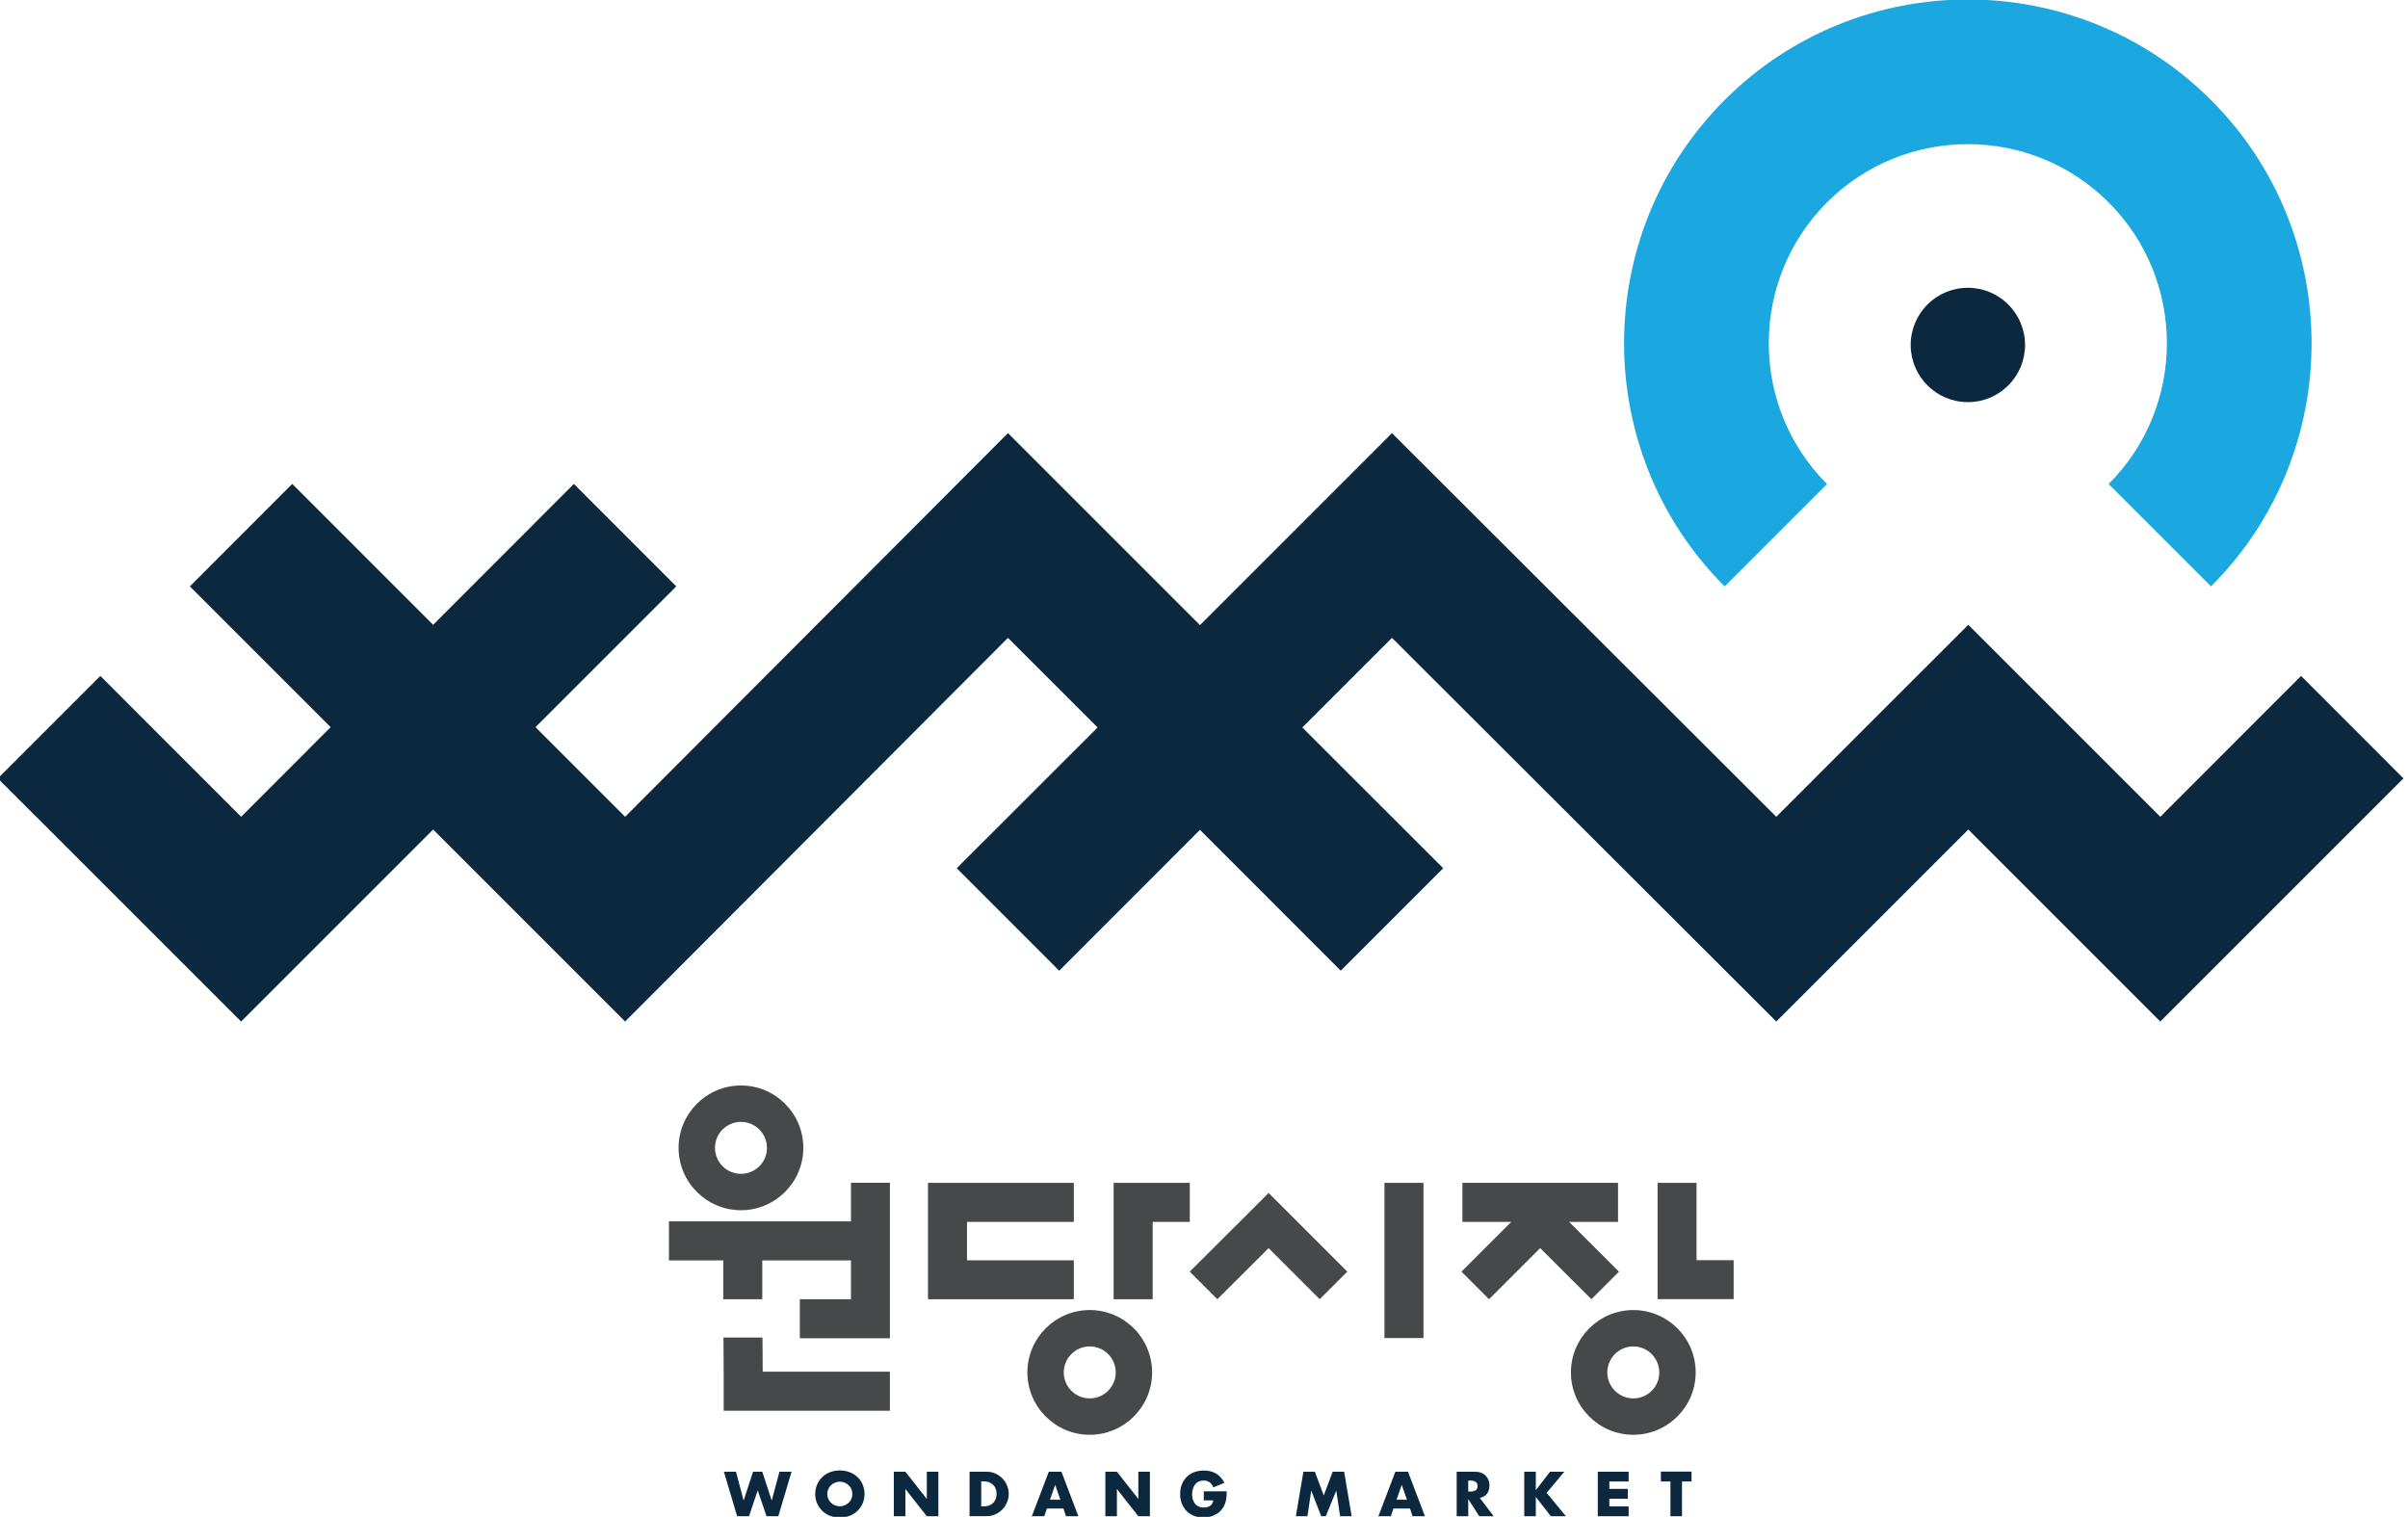
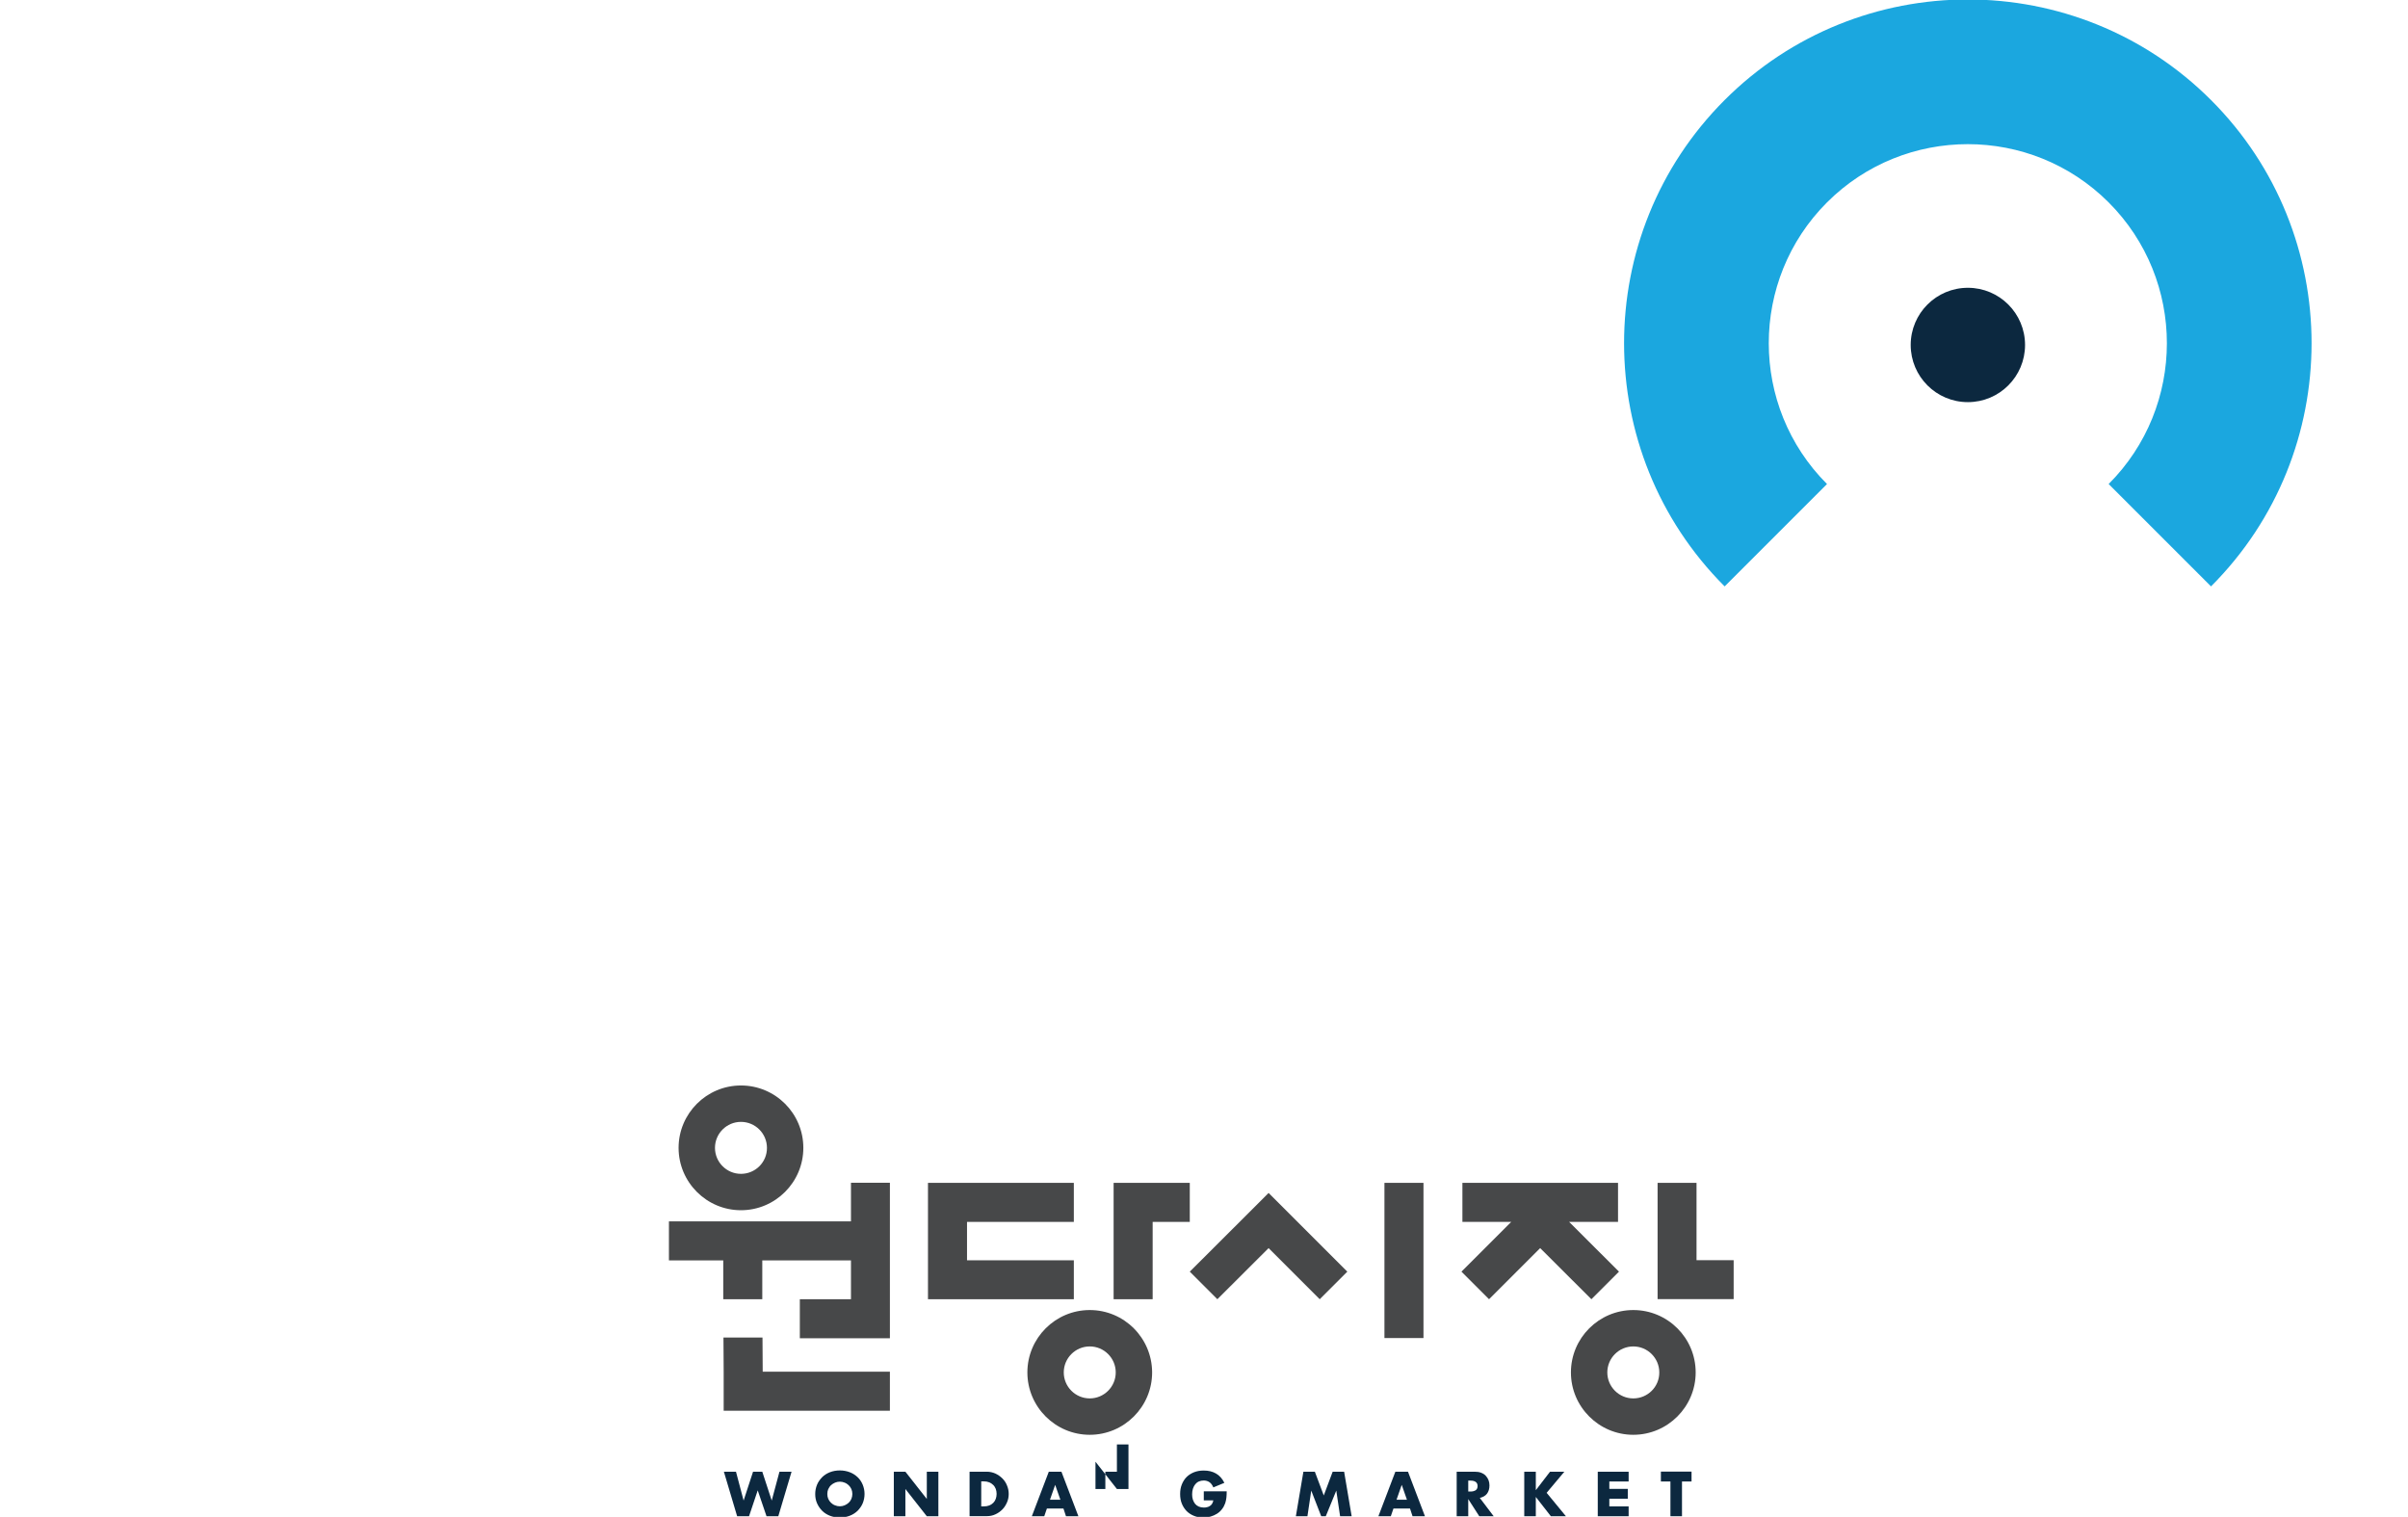
<svg xmlns="http://www.w3.org/2000/svg" version="1.1" id="Layer_1" width="227px" height="143px" viewBox="0 0 227 143" style="enable-background:new 0 0 227 143;" xml:space="preserve">
  <style type="text/css">
	.st0{fill:#1BA7DF;}
	.st1{fill:#0C283F;}
	.st2{fill:#474849;}
</style>
  <g>
    <g>
      <path class="st0" d="M198.78,19.08c-7.32-7.32-19.23-7.32-26.55,0c-7.32,7.32-7.32,19.23,0,26.55l-9.65,9.65    c-12.64-12.64-12.64-33.21,0-45.85c12.64-12.64,33.21-12.64,45.85,0c12.64,12.64,12.64,33.21,0,45.85l-9.65-9.65    C206.1,38.31,206.1,26.4,198.78,19.08z" />
-       <polygon class="st1" points="22.73,77 9.46,63.72 -0.2,73.38 22.73,96.3 40.83,78.2 58.93,96.3 95.02,60.13 103.47,68.58     90.19,81.85 99.85,91.51 113.12,78.23 126.39,91.51 136.05,81.85 122.77,68.58 131.22,60.13 167.45,96.3 185.55,78.2 203.65,96.3     226.57,73.38 216.92,63.72 203.65,77 195.2,68.55 185.55,58.9 175.89,68.55 167.45,77 131.22,40.83 113.12,58.93 95.02,40.83     58.93,77 50.48,68.55 63.75,55.28 54.1,45.62 40.83,58.9 27.55,45.62 17.9,55.28 31.17,68.55   " />
      <circle class="st1" cx="185.51" cy="32.52" r="5.39" />
    </g>
    <g>
      <g>
        <path class="st1" d="M69.38,138.74l0.72,2.72l0.89-2.72h0.87l0.89,2.72l0.73-2.72h1.14l-1.25,4.2h-1.11l-0.83-2.44l-0.82,2.44     h-1.12l-1.25-4.2H69.38z" />
        <path class="st1" d="M76.85,140.84c0-0.31,0.06-0.6,0.17-0.87s0.28-0.5,0.48-0.71c0.2-0.2,0.45-0.36,0.73-0.47     c0.28-0.11,0.6-0.17,0.94-0.17c0.34,0,0.65,0.06,0.94,0.17c0.29,0.11,0.53,0.27,0.74,0.47c0.21,0.2,0.37,0.44,0.48,0.71     s0.17,0.56,0.17,0.87s-0.06,0.6-0.17,0.87s-0.28,0.5-0.48,0.71c-0.21,0.2-0.45,0.36-0.74,0.47c-0.29,0.11-0.6,0.17-0.94,0.17     c-0.34,0-0.66-0.06-0.94-0.17c-0.28-0.11-0.53-0.27-0.73-0.47c-0.2-0.2-0.36-0.44-0.48-0.71S76.85,141.15,76.85,140.84z      M77.99,140.84c0,0.17,0.03,0.32,0.09,0.46s0.15,0.26,0.26,0.37c0.11,0.1,0.23,0.19,0.38,0.24c0.14,0.06,0.29,0.09,0.45,0.09     s0.31-0.03,0.45-0.09c0.14-0.06,0.27-0.14,0.38-0.24c0.11-0.1,0.2-0.23,0.26-0.37s0.09-0.3,0.09-0.46c0-0.17-0.03-0.32-0.09-0.46     c-0.06-0.14-0.15-0.26-0.26-0.37c-0.11-0.1-0.24-0.19-0.38-0.24c-0.14-0.06-0.29-0.09-0.45-0.09s-0.31,0.03-0.45,0.09     c-0.14,0.06-0.27,0.14-0.38,0.24c-0.11,0.1-0.19,0.23-0.26,0.37C78.02,140.52,77.99,140.67,77.99,140.84z" />
        <path class="st1" d="M84.26,142.94v-4.2h1.09l2.02,2.57v-2.57h1.09v4.2h-1.09l-2.02-2.57v2.57H84.26z" />
        <path class="st1" d="M91.4,138.74h1.62c0.29,0,0.55,0.06,0.81,0.17c0.25,0.12,0.47,0.27,0.66,0.46c0.19,0.19,0.34,0.41,0.44,0.67     c0.11,0.26,0.16,0.52,0.16,0.8c0,0.27-0.05,0.54-0.16,0.79c-0.11,0.25-0.25,0.48-0.44,0.67c-0.19,0.19-0.41,0.35-0.66,0.46     c-0.25,0.12-0.52,0.17-0.81,0.17H91.4V138.74z M92.5,142.01h0.25c0.19,0,0.36-0.03,0.51-0.09c0.15-0.06,0.27-0.14,0.38-0.25     c0.1-0.1,0.18-0.23,0.23-0.37c0.05-0.14,0.08-0.3,0.08-0.47c0-0.17-0.03-0.32-0.08-0.47c-0.06-0.14-0.13-0.27-0.24-0.37     c-0.1-0.1-0.23-0.19-0.38-0.25c-0.15-0.06-0.32-0.09-0.5-0.09H92.5V142.01z" />
        <path class="st1" d="M100.25,142.21h-1.56l-0.25,0.73h-1.17l1.6-4.2h1.19l1.6,4.2h-1.17L100.25,142.21z M99.96,141.38l-0.49-1.4     l-0.49,1.4H99.96z" />
-         <path class="st1" d="M104.2,142.94v-4.2h1.09l2.02,2.57v-2.57h1.09v4.2h-1.09l-2.02-2.57v2.57H104.2z" />
+         <path class="st1" d="M104.2,142.94v-4.2h1.09v-2.57h1.09v4.2h-1.09l-2.02-2.57v2.57H104.2z" />
        <path class="st1" d="M113.47,140.59h2.17c0,0.22-0.01,0.43-0.03,0.61c-0.02,0.18-0.06,0.35-0.11,0.51     c-0.08,0.22-0.18,0.41-0.32,0.58c-0.13,0.17-0.29,0.31-0.47,0.42c-0.18,0.11-0.38,0.2-0.59,0.26c-0.22,0.06-0.44,0.09-0.68,0.09     c-0.33,0-0.63-0.05-0.89-0.16c-0.27-0.11-0.5-0.26-0.69-0.45c-0.19-0.2-0.34-0.43-0.45-0.7c-0.11-0.27-0.16-0.57-0.16-0.91     c0-0.33,0.05-0.63,0.16-0.9c0.11-0.27,0.26-0.51,0.45-0.7c0.19-0.19,0.43-0.34,0.7-0.45c0.28-0.11,0.58-0.16,0.92-0.16     c0.44,0,0.82,0.09,1.15,0.28c0.33,0.19,0.59,0.48,0.79,0.88l-1.04,0.43c-0.1-0.23-0.22-0.4-0.38-0.5     c-0.15-0.1-0.33-0.15-0.53-0.15c-0.16,0-0.31,0.03-0.45,0.09s-0.25,0.15-0.34,0.26c-0.09,0.11-0.17,0.25-0.22,0.41     c-0.05,0.16-0.08,0.34-0.08,0.54c0,0.18,0.02,0.34,0.07,0.5c0.05,0.15,0.12,0.28,0.21,0.4c0.09,0.11,0.21,0.2,0.35,0.26     c0.14,0.06,0.3,0.09,0.48,0.09c0.11,0,0.21-0.01,0.31-0.04c0.1-0.02,0.19-0.06,0.27-0.12c0.08-0.05,0.15-0.12,0.2-0.21     c0.05-0.09,0.09-0.19,0.11-0.31h-0.9V140.59z" />
        <path class="st1" d="M122.16,142.94l0.71-4.2h1.08l0.84,2.24l0.84-2.24h1.08l0.71,4.2h-1.09l-0.36-2.42l-0.99,2.42h-0.43     l-0.94-2.42l-0.36,2.42H122.16z" />
        <path class="st1" d="M132.92,142.21h-1.56l-0.25,0.73h-1.17l1.6-4.2h1.19l1.6,4.2h-1.17L132.92,142.21z M132.63,141.38l-0.49-1.4     l-0.49,1.4H132.63z" />
        <path class="st1" d="M140.81,142.94h-1.36l-1.04-1.62v1.62h-1.09v-4.2h1.7c0.23,0,0.44,0.03,0.61,0.1     c0.18,0.07,0.32,0.16,0.43,0.28c0.11,0.12,0.2,0.26,0.26,0.41c0.06,0.16,0.09,0.32,0.09,0.5c0,0.32-0.08,0.58-0.23,0.78     c-0.15,0.2-0.38,0.33-0.68,0.4L140.81,142.94z M138.41,140.61h0.21c0.22,0,0.38-0.05,0.5-0.13c0.12-0.09,0.17-0.22,0.17-0.39     c0-0.17-0.06-0.3-0.17-0.38c-0.12-0.09-0.28-0.13-0.5-0.13h-0.21V140.61z" />
        <path class="st1" d="M144.79,140.47l1.33-1.73h1.35l-1.67,1.99l1.82,2.21h-1.42l-1.42-1.82v1.82h-1.09v-4.2h1.09V140.47z" />
        <path class="st1" d="M153.53,139.66h-1.82v0.7h1.74v0.93h-1.74v0.72h1.82v0.93h-2.91v-4.2h2.91V139.66z" />
        <path class="st1" d="M158.56,139.66v3.28h-1.09v-3.28h-0.9v-0.93h2.89v0.93H158.56z" />
      </g>
      <g>
        <polygon class="st2" points="80.22,111.5 80.22,115.14 63.06,115.14 63.06,118.82 68.18,118.82 68.18,122.48 71.86,122.48      71.86,118.82 80.22,118.82 80.22,122.48 75.4,122.48 75.4,126.16 80.22,126.16 83.89,126.16 83.89,111.5    " />
        <polygon class="st2" points="159.93,118.8 159.93,111.51 156.26,111.51 156.26,122.47 159.93,122.47 163.43,122.47 163.43,118.8         " />
        <polygon class="st2" points="122.19,115.06 119.59,112.46 119.59,112.46 119.59,112.46 116.99,115.06 116.99,115.06      112.16,119.88 114.76,122.48 119.59,117.66 124.41,122.48 127.01,119.88 122.19,115.06    " />
        <polygon class="st2" points="150.02,122.48 152.62,119.88 147.92,115.19 152.53,115.19 152.53,111.51 137.86,111.51      137.86,115.19 142.46,115.19 137.77,119.88 140.37,122.48 145.19,117.66    " />
        <polygon class="st2" points="112.16,111.51 108.66,111.51 104.98,111.51 104.98,122.48 108.66,122.48 108.66,115.19      112.16,115.19    " />
        <rect x="130.51" y="111.51" class="st2" width="3.68" height="14.63" />
        <polygon class="st2" points="71.9,129.31 71.88,126.09 68.2,126.09 68.22,129.31 68.22,132.99 83.89,132.99 83.89,129.31    " />
        <polygon class="st2" points="101.23,118.81 91.16,118.81 91.16,115.19 101.23,115.19 101.23,111.51 87.48,111.51 87.48,115.19      87.48,118.81 87.48,119.18 87.48,122.48 101.23,122.48    " />
        <path class="st2" d="M69.85,102.33c-3.24,0-5.88,2.64-5.88,5.88c0,3.24,2.64,5.88,5.88,5.88c3.24,0,5.88-2.64,5.88-5.88     C75.73,104.96,73.09,102.33,69.85,102.33z M69.85,110.66c-1.35,0-2.45-1.1-2.45-2.45c0-1.35,1.1-2.45,2.45-2.45     c1.35,0,2.45,1.1,2.45,2.45C72.31,109.56,71.21,110.66,69.85,110.66z" />
        <path class="st2" d="M102.73,123.5c-3.24,0-5.88,2.64-5.88,5.88c0,3.24,2.64,5.88,5.88,5.88c3.24,0,5.88-2.64,5.88-5.88     C108.6,126.13,105.97,123.5,102.73,123.5z M102.73,131.83c-1.35,0-2.45-1.1-2.45-2.45c0-1.35,1.1-2.45,2.45-2.45     c1.35,0,2.45,1.1,2.45,2.45C105.18,130.73,104.08,131.83,102.73,131.83z" />
        <path class="st2" d="M153.97,123.5c-3.24,0-5.88,2.64-5.88,5.88c0,3.24,2.64,5.88,5.88,5.88c3.24,0,5.88-2.64,5.88-5.88     C159.85,126.13,157.21,123.5,153.97,123.5z M153.97,131.83c-1.35,0-2.45-1.1-2.45-2.45c0-1.35,1.1-2.45,2.45-2.45     c1.35,0,2.45,1.1,2.45,2.45C156.43,130.73,155.33,131.83,153.97,131.83z" />
      </g>
    </g>
  </g>
</svg>